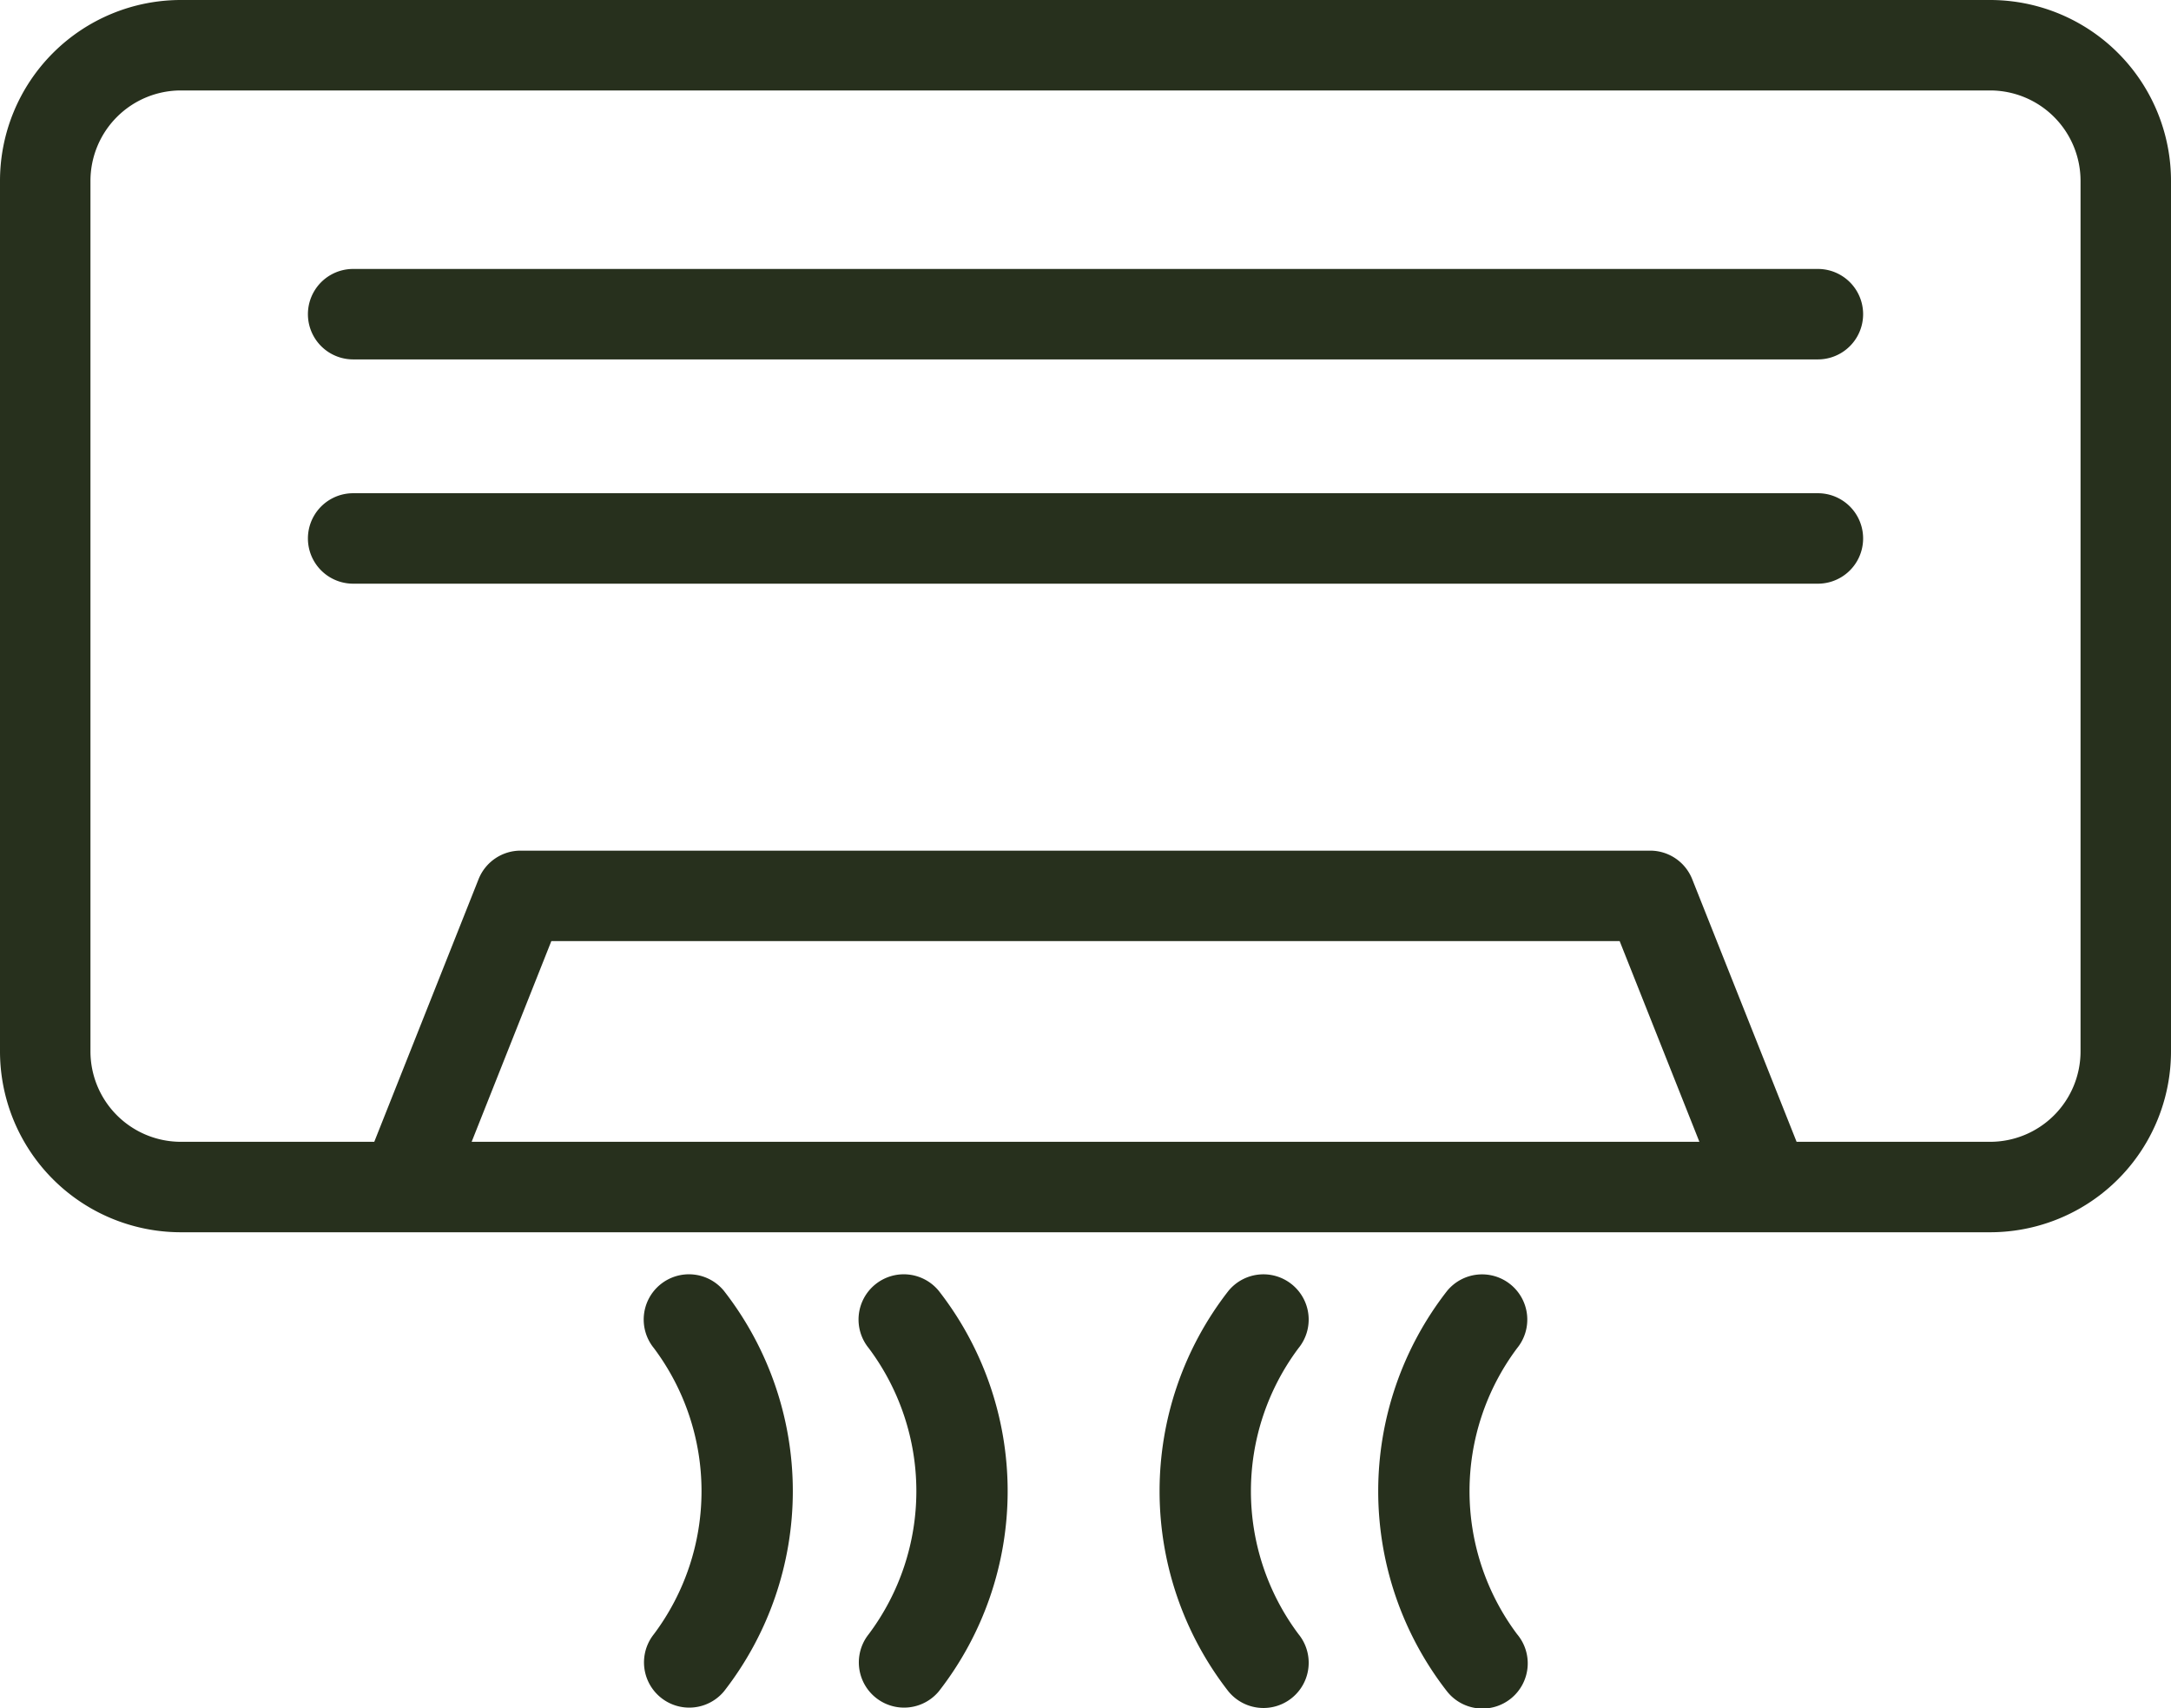
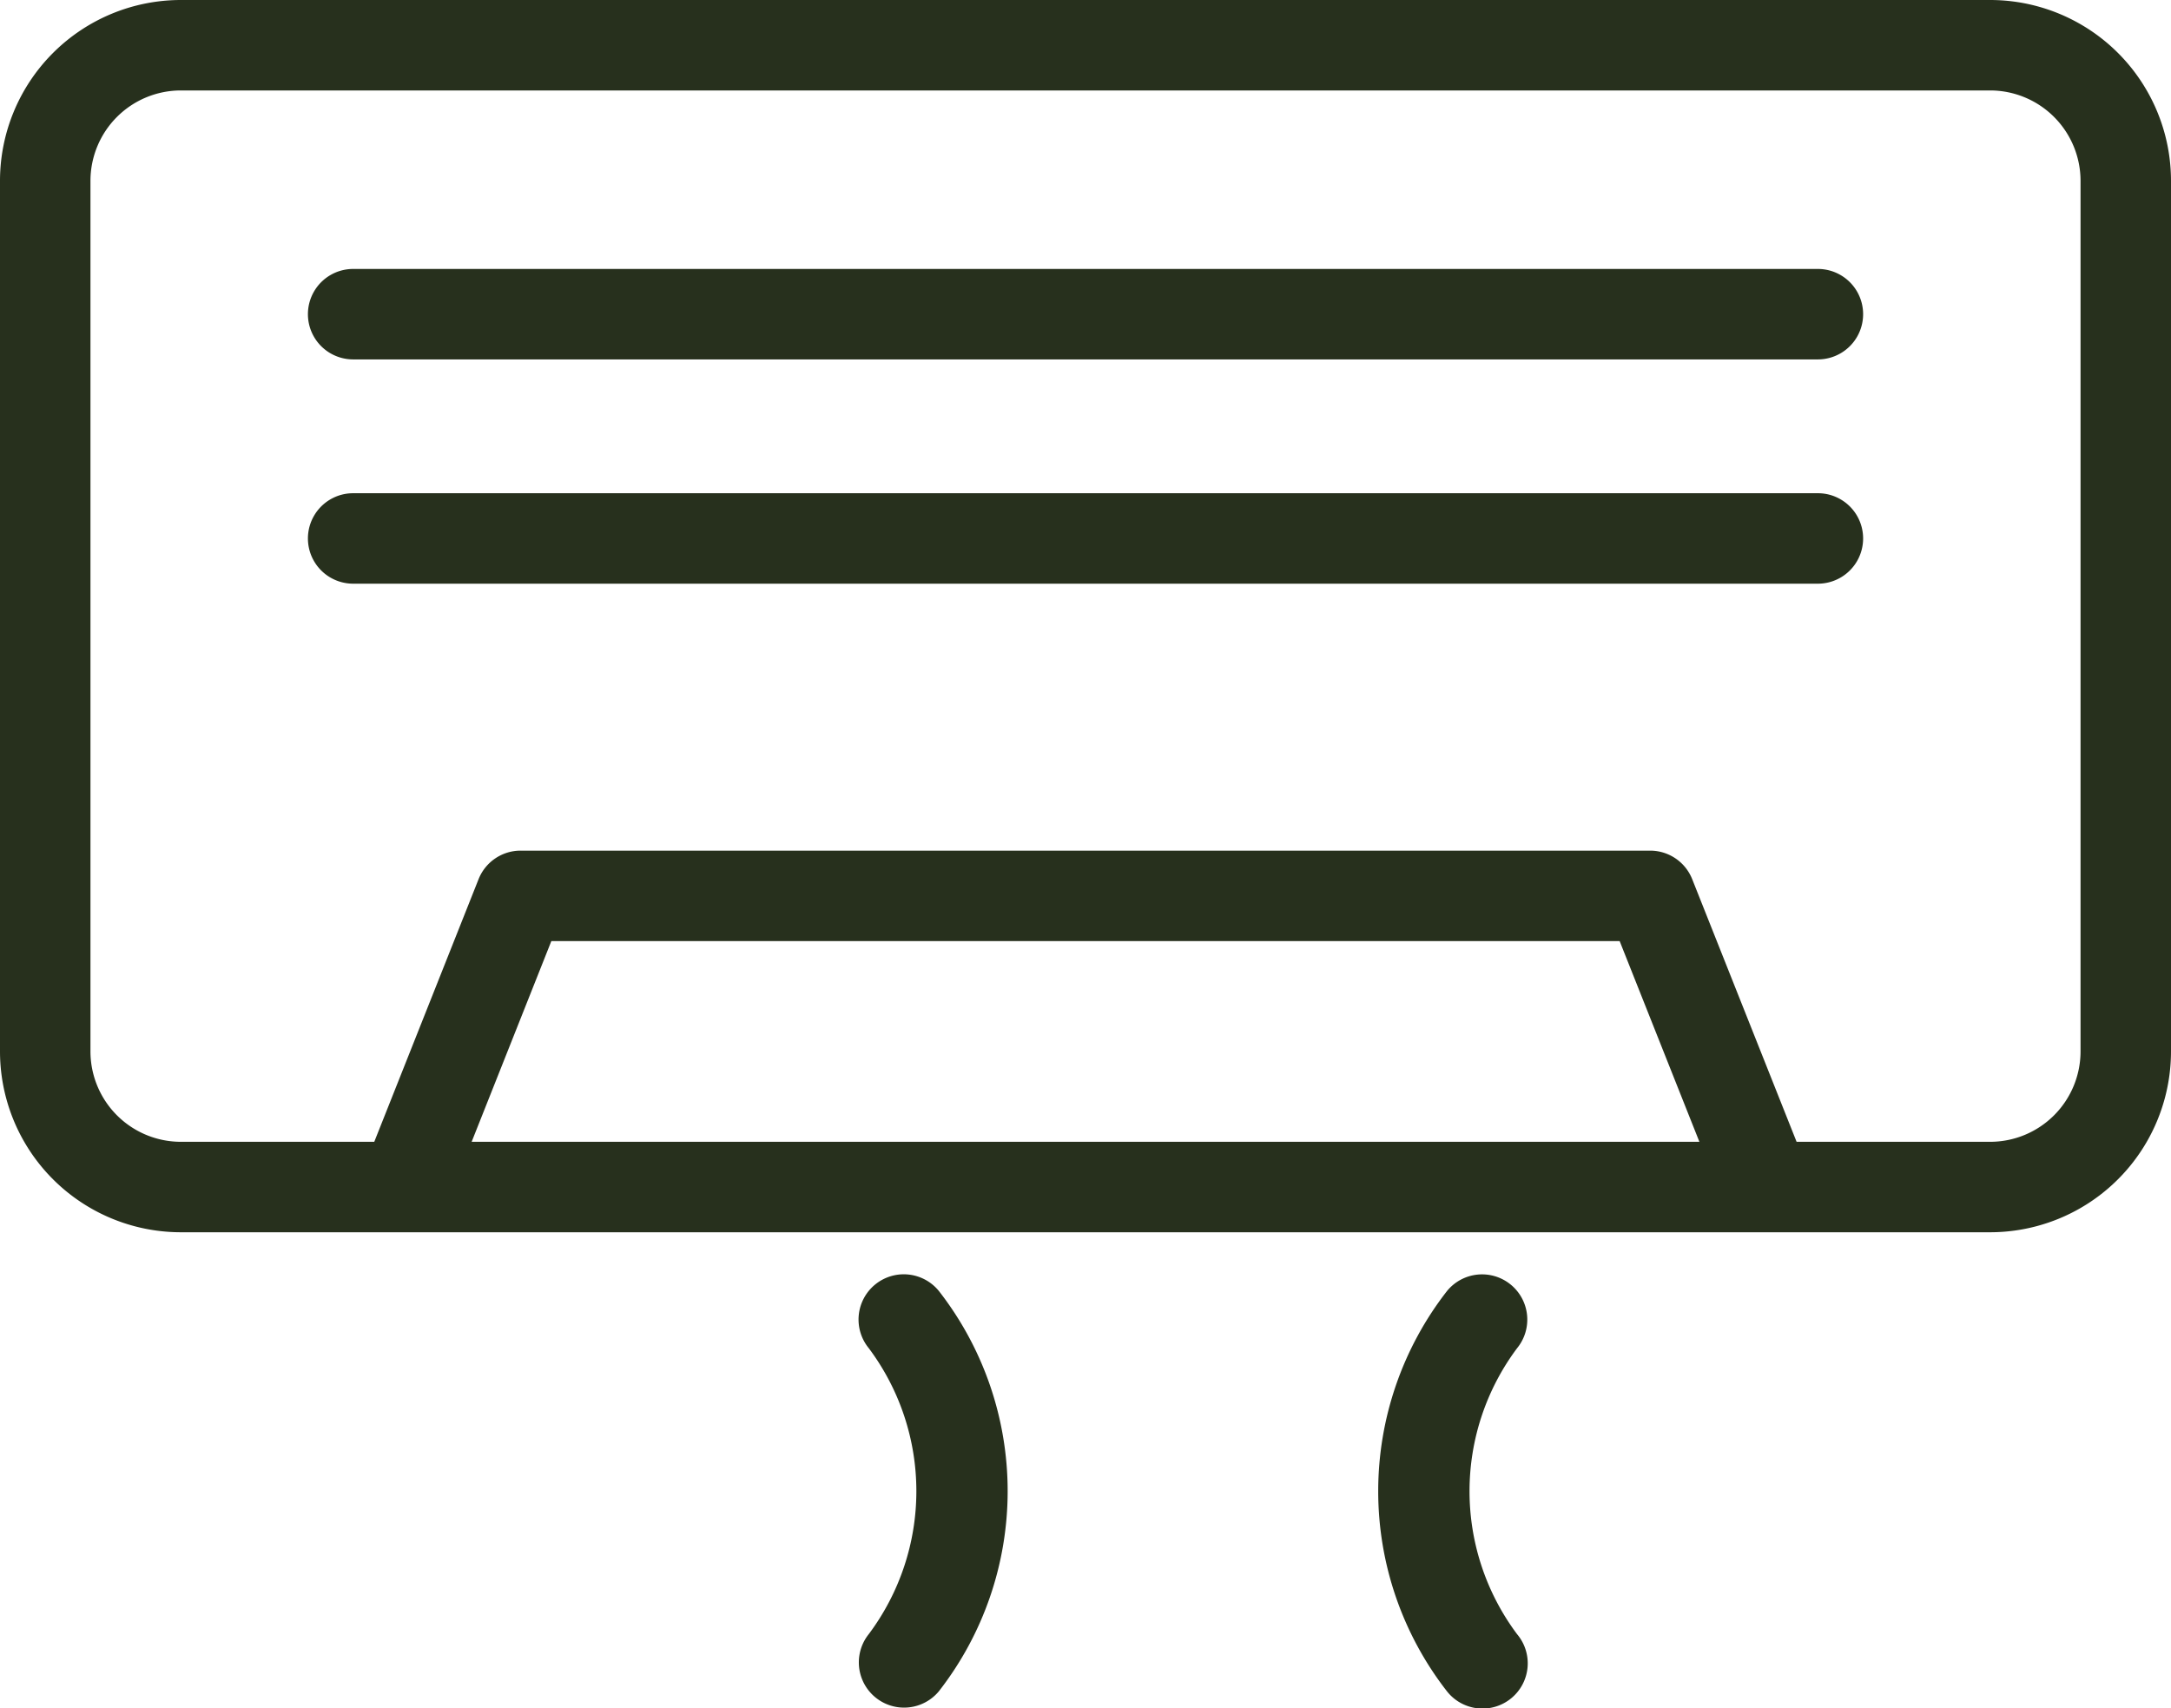
<svg xmlns="http://www.w3.org/2000/svg" width="48" height="37.77" viewBox="0 0 48 37.77">
  <g id="Group_7631" data-name="Group 7631" transform="translate(-921.178 -1796.809)">
-     <path id="Path_6059" data-name="Path 6059" d="M949.745,1825.212a1,1,0,0,0-1.407.141,7.2,7.2,0,0,0,0,8.855,1,1,0,0,0,1.549-1.266,5.278,5.278,0,0,1,0-6.323A1,1,0,0,0,949.745,1825.212Z" fill="#27301d" />
    <path id="Path_6060" data-name="Path 6060" d="M965.178,1796.809h-40a4,4,0,0,0-4,4v19.247a4,4,0,0,0,4,4h40a4,4,0,0,0,4-4v-19.247A4,4,0,0,0,965.178,1796.809Zm-33.572,25.247,1.762-4.438h23.62l1.763,4.438Zm35.572-2a2,2,0,0,1-2,2H960.9l-2.308-5.807a1,1,0,0,0-.929-.631H932.689a1,1,0,0,0-.93.631l-2.306,5.807h-4.275a2,2,0,0,1-2-2v-19.247a2,2,0,0,1,2-2h40a2,2,0,0,1,2,2Z" fill="#27301d" />
    <path id="Path_6061" data-name="Path 6061" d="M961.371,1802.756H928.986a1,1,0,0,0,0,2h32.385a1,1,0,0,0,0-2Z" fill="#27301d" />
    <path id="Path_6062" data-name="Path 6062" d="M961.371,1807.715H928.986a1,1,0,0,0,0,2h32.385a1,1,0,0,0,0-2Z" fill="#27301d" />
    <path id="Path_6063" data-name="Path 6063" d="M954.579,1825.213a1,1,0,0,0-1.407.141,7.2,7.2,0,0,0,0,8.855,1,1,0,1,0,1.548-1.266,5.279,5.279,0,0,1,0-6.323A1,1,0,0,0,954.579,1825.213Z" fill="#27301d" />
-     <path id="Path_6064" data-name="Path 6064" d="M935.778,1825.211a1,1,0,0,1,1.407.142,7.2,7.2,0,0,1,0,8.854,1,1,0,0,1-1.549-1.265,5.275,5.275,0,0,0,0-6.323A1,1,0,0,1,935.778,1825.211Z" fill="#27301d" />
-     <path id="Path_6065" data-name="Path 6065" d="M940.528,1825.211a1,1,0,0,1,1.407.142,7.2,7.2,0,0,1,0,8.854,1,1,0,0,1-1.549-1.265,5.275,5.275,0,0,0,0-6.323A1,1,0,0,1,940.528,1825.211Z" fill="#27301d" />
+     <path id="Path_6065" data-name="Path 6065" d="M940.528,1825.211a1,1,0,0,1,1.407.142,7.2,7.2,0,0,1,0,8.854,1,1,0,0,1-1.549-1.265,5.275,5.275,0,0,0,0-6.323A1,1,0,0,1,940.528,1825.211" fill="#27301d" />
  </g>
</svg>